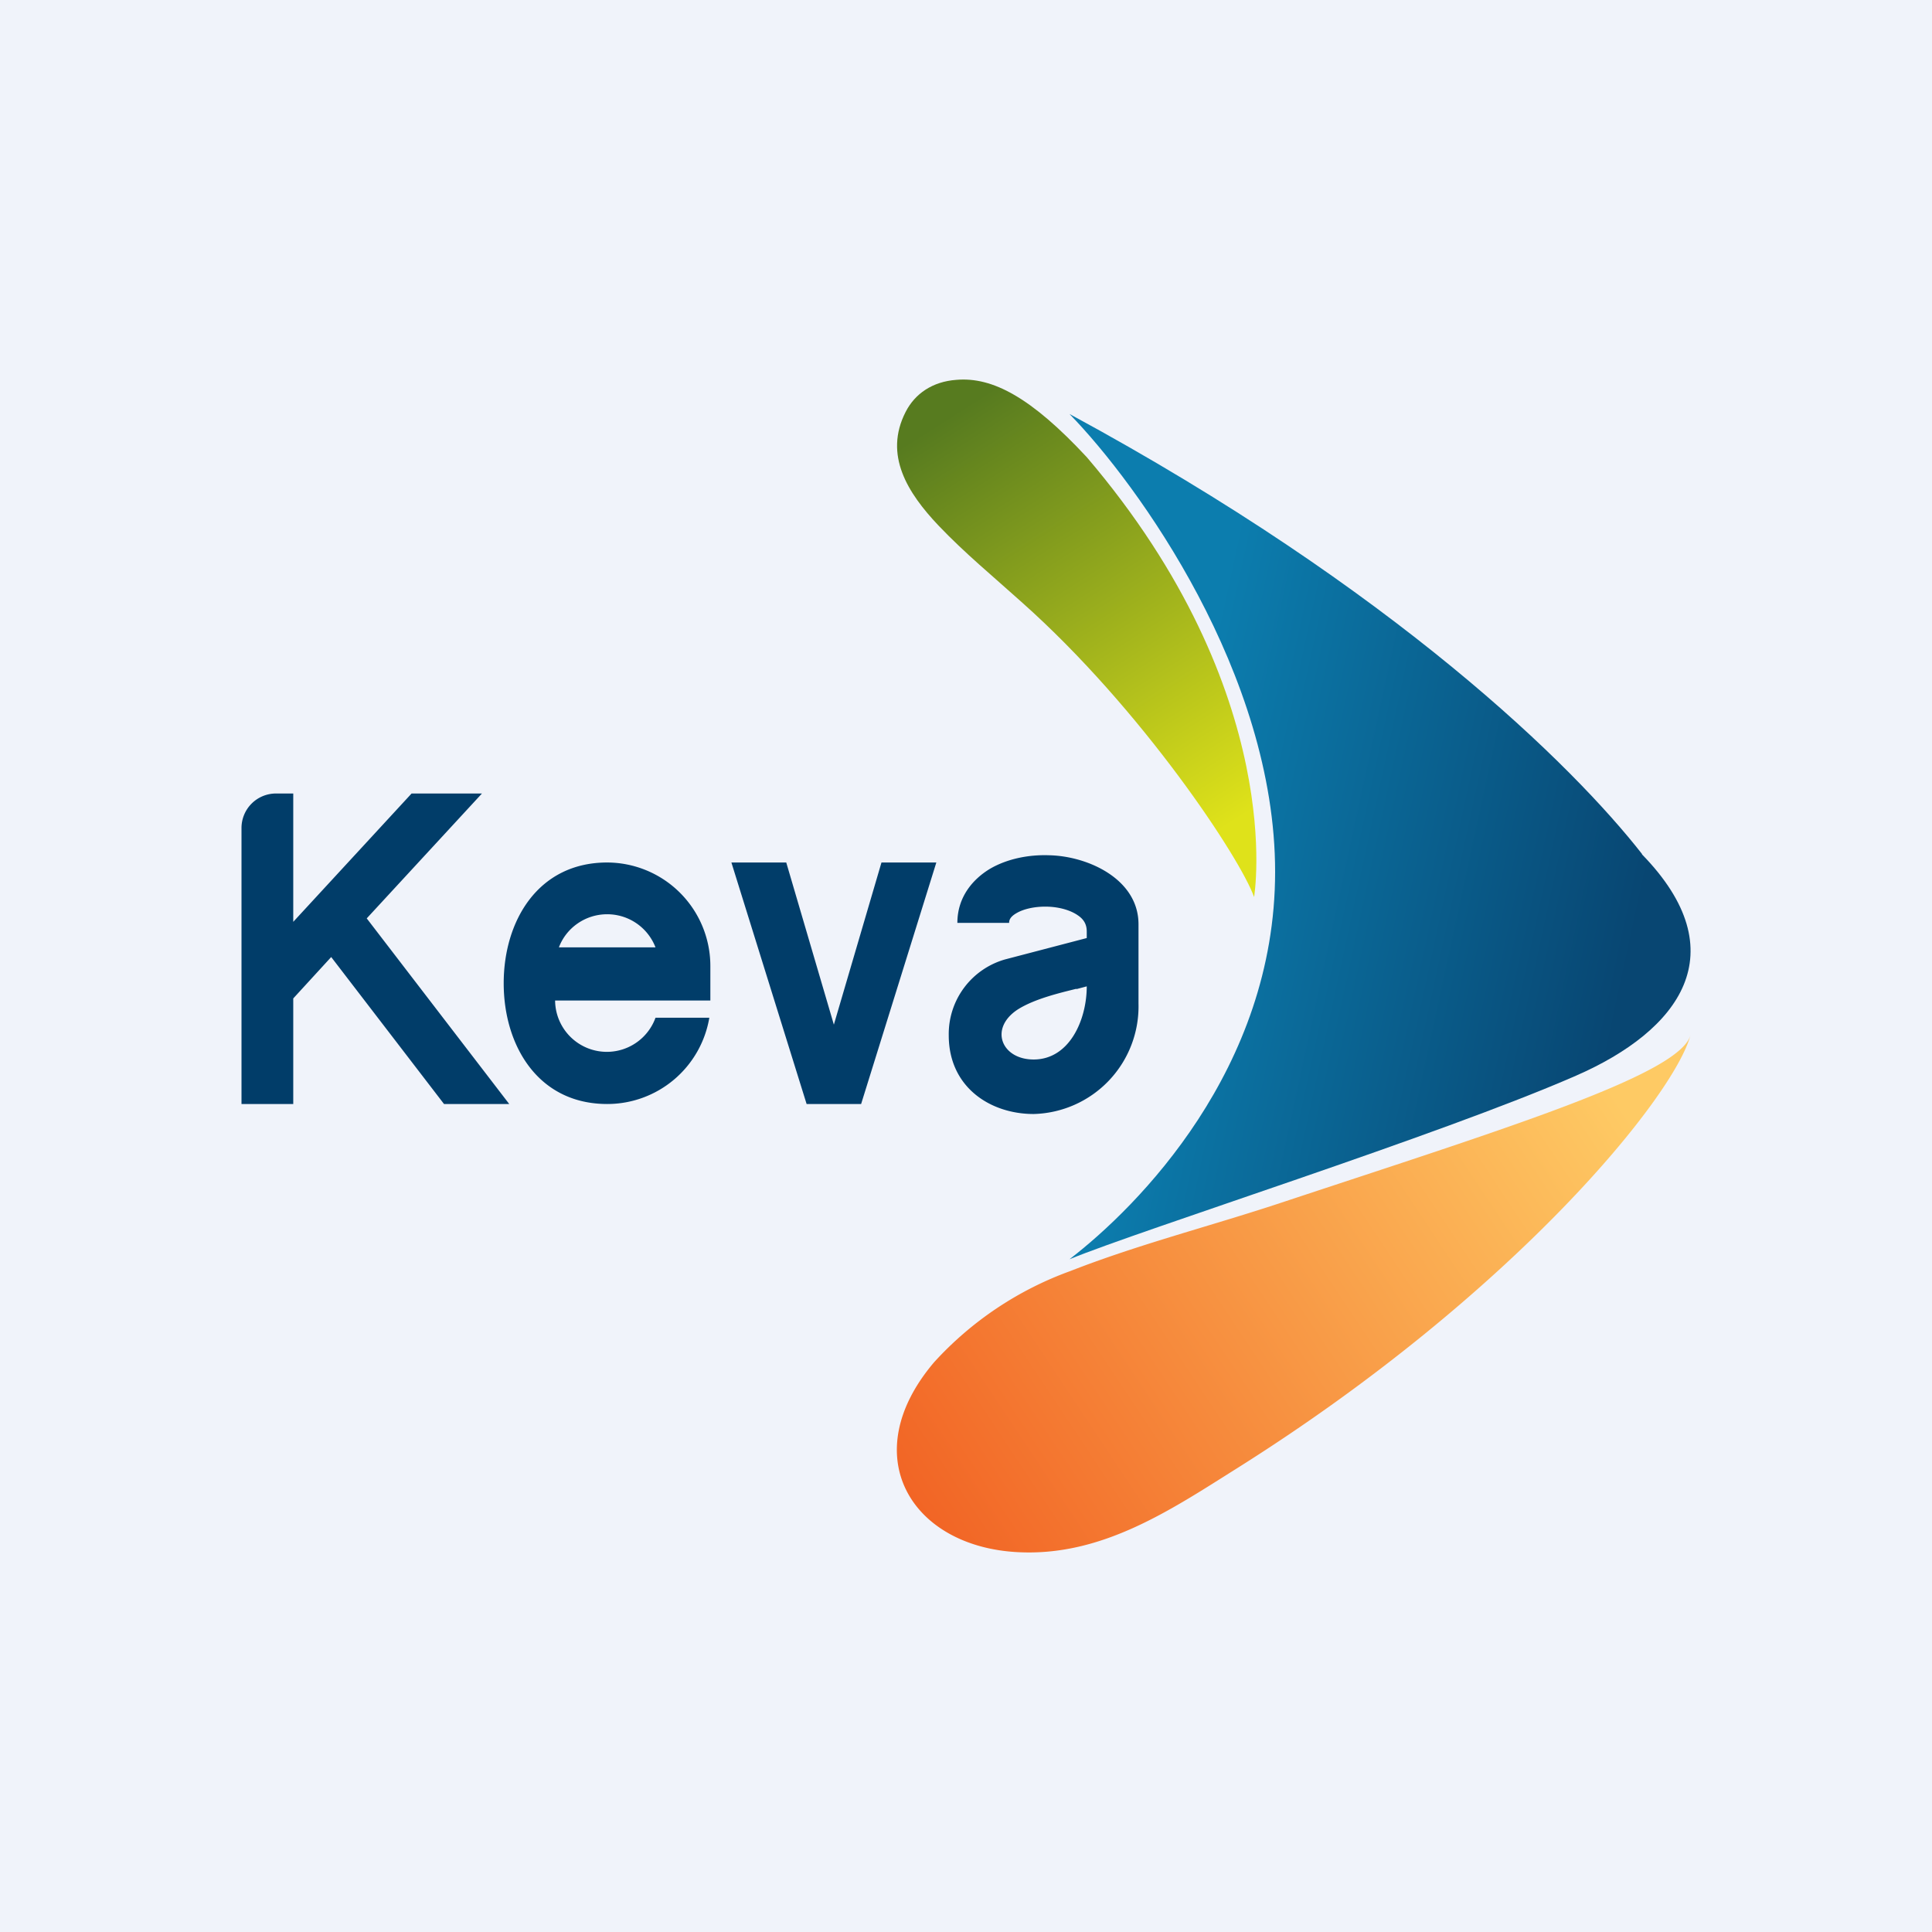
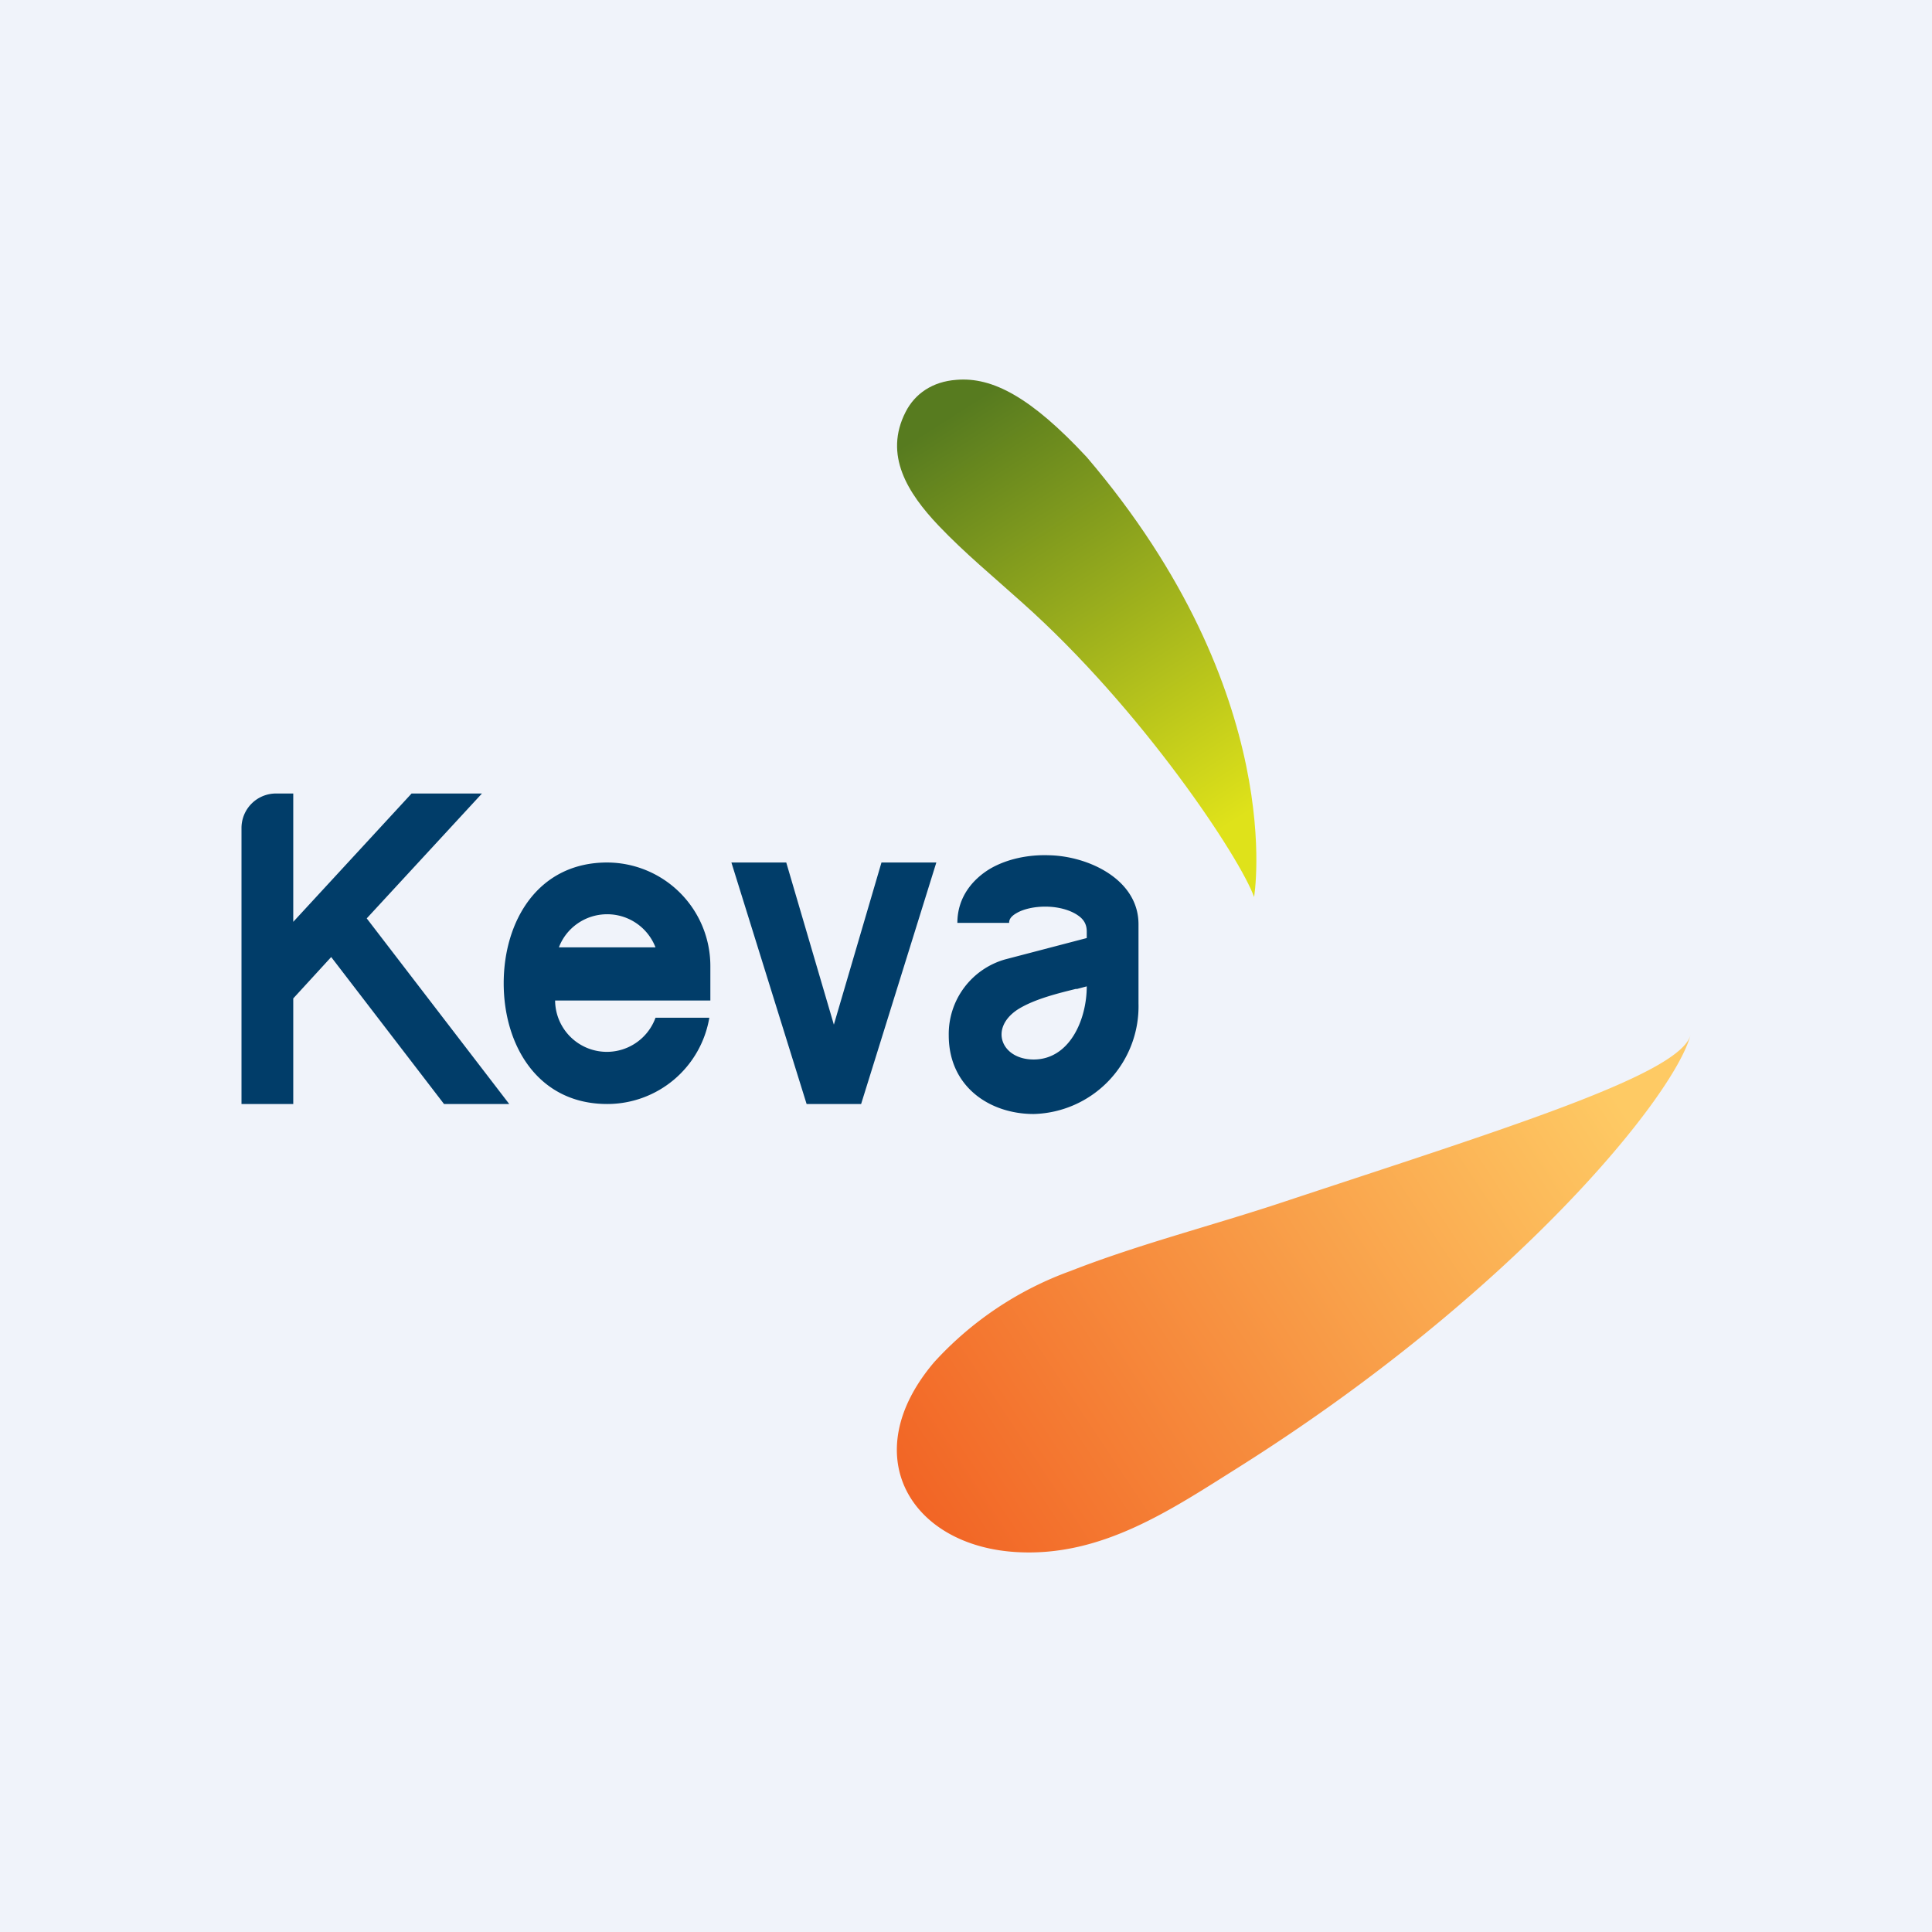
<svg xmlns="http://www.w3.org/2000/svg" width="56" height="56">
  <path fill="#F0F3FA" d="M0 0h56v56H0z" />
  <path fill="url(#ahdliue4h)" d="M36.35 26s1.01-5.88-4.85-12.75c-1.61-1.73-2.73-2.33-3.78-2.24-.69.05-1.2.4-1.47.93-.64 1.25.06 2.35.95 3.29.76.8 1.6 1.49 2.41 2.22 3.49 3.1 6.35 7.44 6.74 8.55z" />
-   <path fill="url(#bhdliue4h)" d="M47.6 24.76C45.6 22.2 40.43 17.1 31 12c1.99 2.04 5.96 7.55 5.96 13.27 0 5.71-3.97 9.7-5.96 11.23 2.12-.87 10.72-3.59 14.68-5.32 3-1.31 4.69-3.57 1.91-6.42z" />
  <path fill="url(#chdliue4h)" d="M27.08 39.48c-2.3 2.7-.68 5.35 2.42 5.51 2.44.13 4.43-1.22 6.37-2.44C43.91 37.49 48.54 31.76 49 30c-.3 1.15-5.43 2.73-11.8 4.84-2.04.68-4.18 1.22-6.17 2a9.9 9.9 0 0 0-3.95 2.64z" />
  <path fill="#013D69" fill-rule="evenodd" d="M7 24a1 1 0 0 1 1-1h.5v3.72L11.93 23h2.04l-3.34 3.62L14.76 32h-1.89L9.6 27.74l-1.1 1.2V32H7v-8zm18.55 1h1.59l-2.18 7h-1.58l-2.18-7h1.59l1.38 4.7 1.38-4.7zM33 26.79c0-1.31-1.47-1.98-2.6-2-.58-.02-1.2.1-1.7.39-.5.3-.95.82-.95 1.57h1.5c0-.07.02-.17.21-.28.2-.12.53-.2.9-.19.36.01.68.11.88.25.18.12.26.27.26.47v.19l-2.37.62a2.25 2.25 0 0 0-1.63 2.2c0 1.5 1.2 2.28 2.46 2.28a3.12 3.12 0 0 0 3.04-3.2v-2.3zm-1.8 1.88.3-.08c0 .97-.5 2.12-1.54 2.12-.93 0-1.3-.9-.46-1.45.49-.31 1.22-.48 1.7-.6zM17.6 25c-2.01 0-3 1.7-3 3.5s.99 3.5 3 3.5a3 3 0 0 0 2.96-2.5H19a1.5 1.5 0 0 1-2.91-.5h4.5v-1a3 3 0 0 0-3-3zm0 1.5c-.64 0-1.19.4-1.4.96H19a1.5 1.5 0 0 0-1.4-.96z" />
  <defs>
    <linearGradient id="ahdliue4h" x1="27.2" x2="34.9" y1="12.27" y2="24.37" gradientUnits="userSpaceOnUse">
      <stop stop-color="#577B1F" />
      <stop offset="1" stop-color="#DFE21A" />
    </linearGradient>
    <linearGradient id="bhdliue4h" x1="33.48" x2="46.93" y1="26.29" y2="29.2" gradientUnits="userSpaceOnUse">
      <stop stop-color="#0C7DAE" />
      <stop offset="1" stop-color="#084672" />
    </linearGradient>
    <linearGradient id="chdliue4h" x1="46.95" x2="26.5" y1="31.96" y2="45.56" gradientUnits="userSpaceOnUse">
      <stop stop-color="#FECA64" />
      <stop offset="1" stop-color="#F16022" />
    </linearGradient>
  </defs>
</svg>